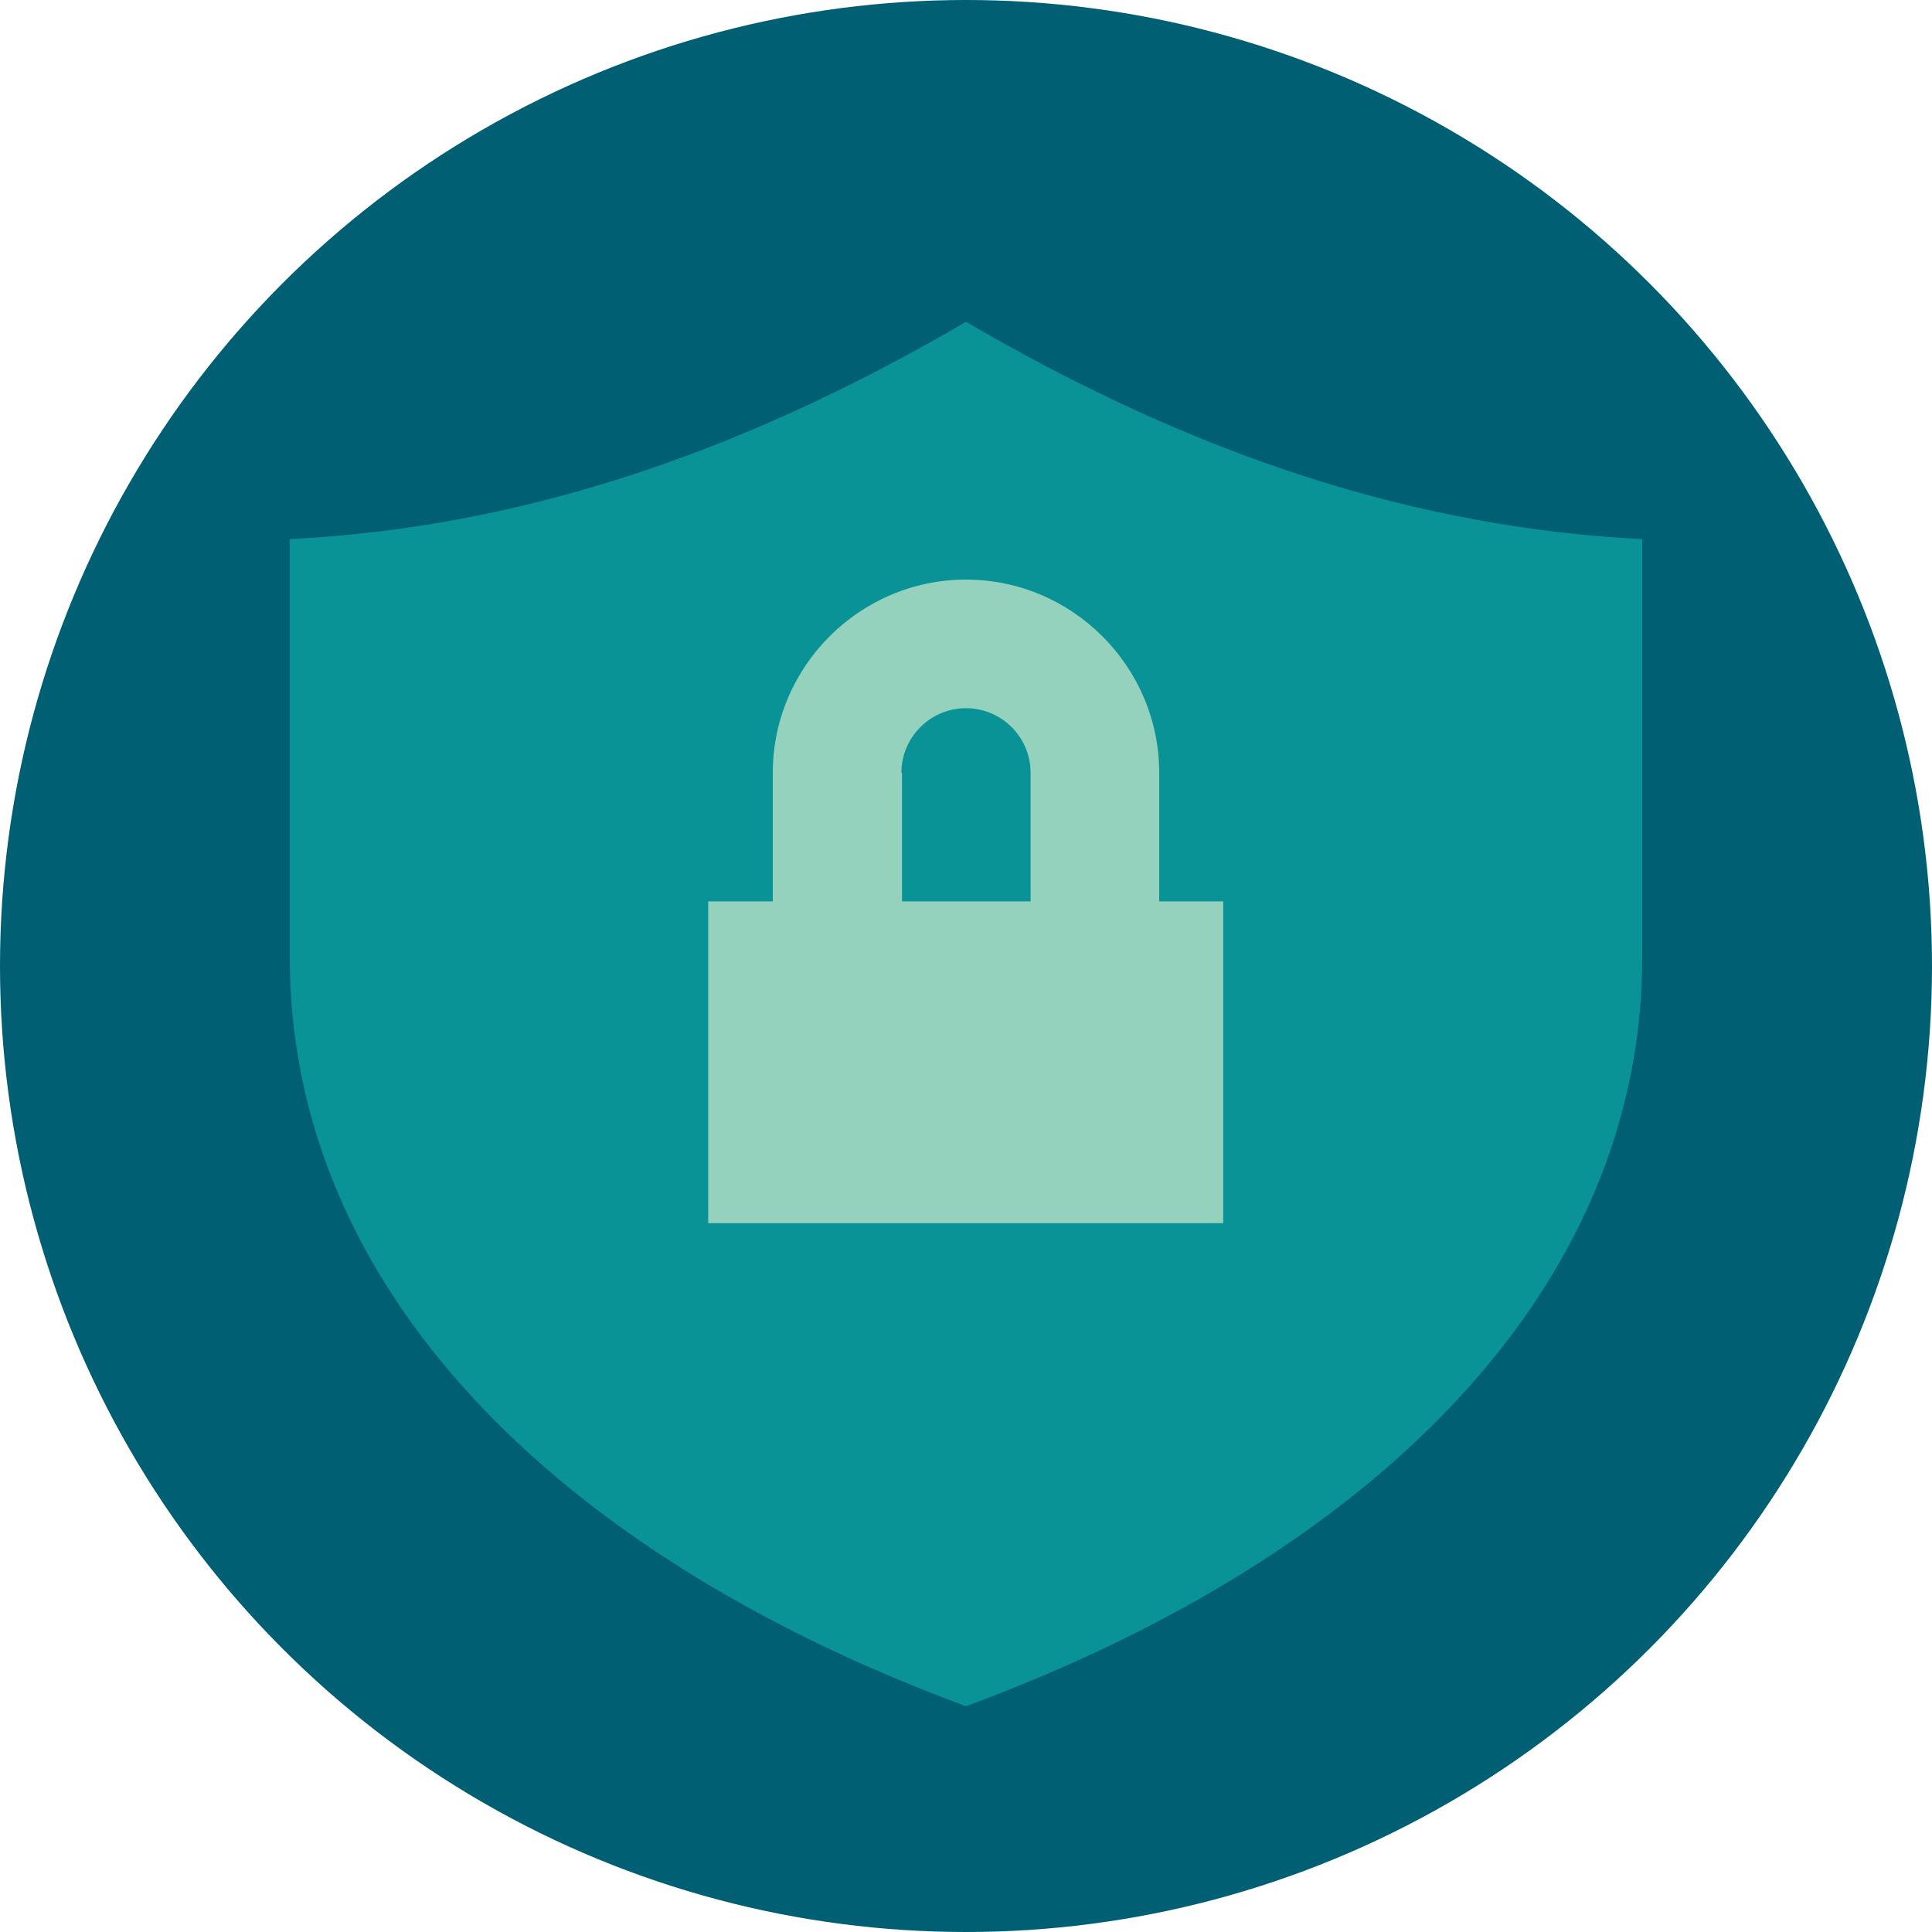
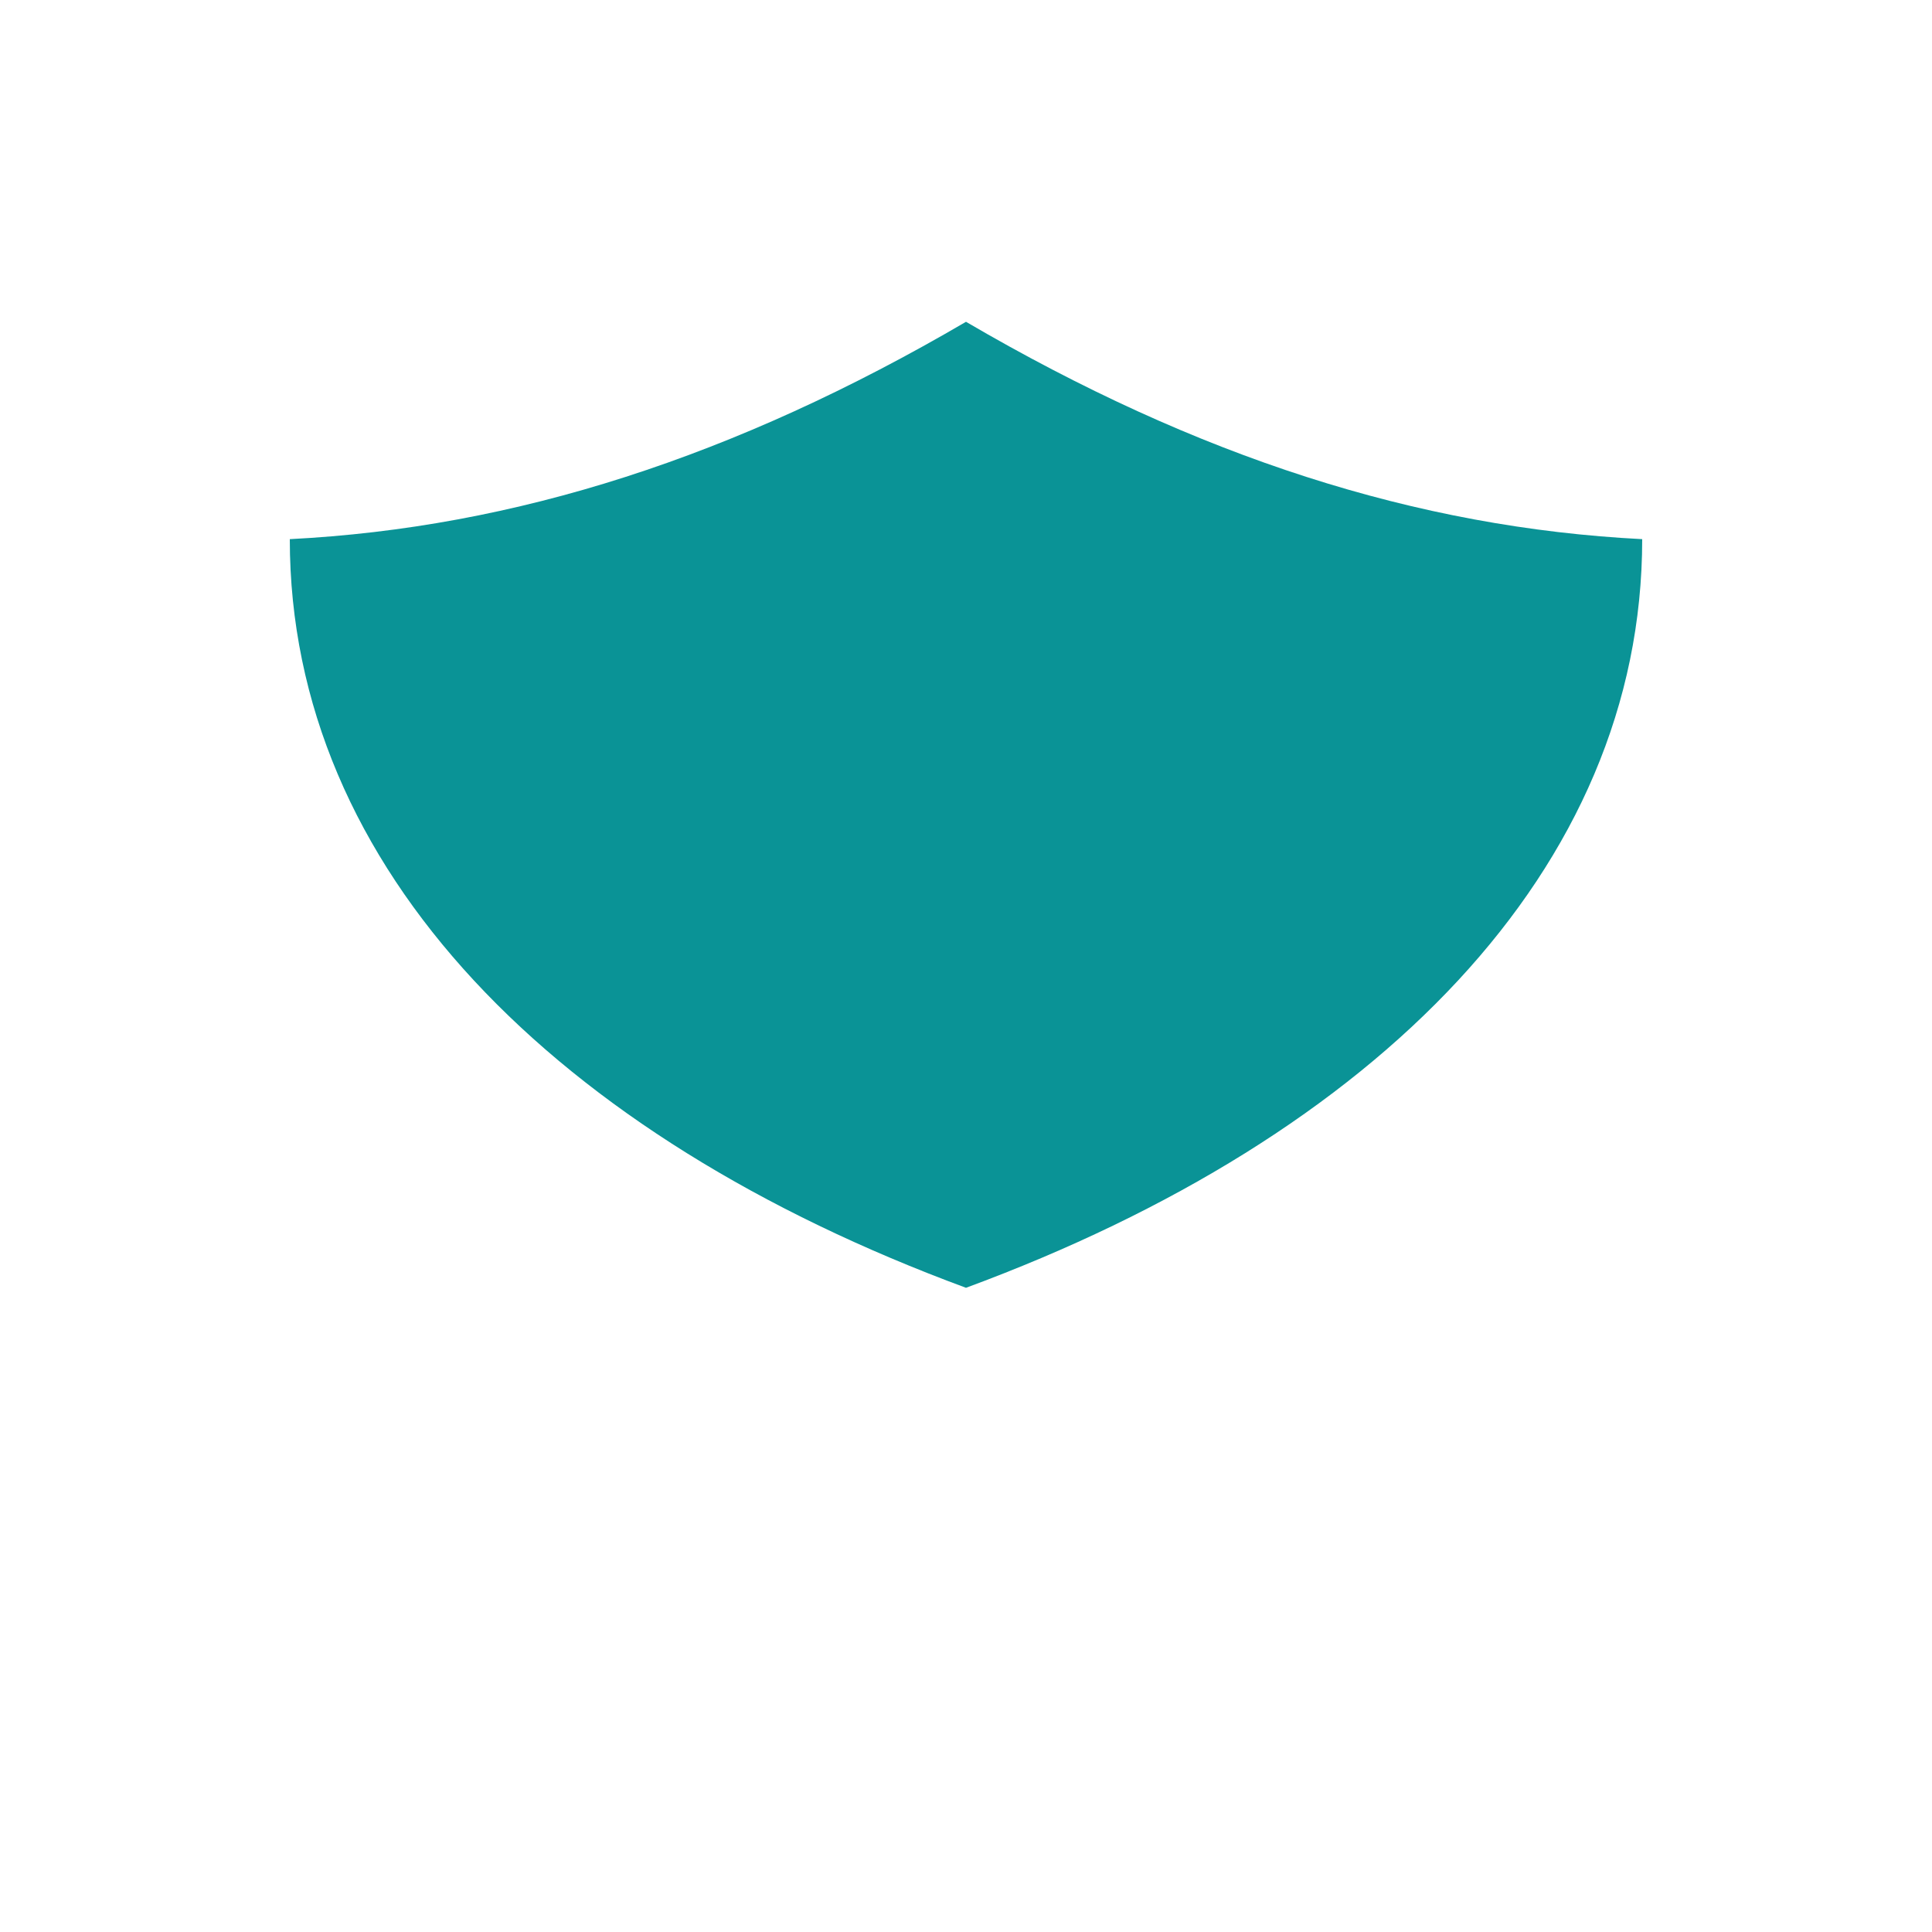
<svg xmlns="http://www.w3.org/2000/svg" width="32" height="32" viewBox="0 0 32 32">
  <style>
    .lock { fill: #94d2bd; }
    .shield { fill: #0a9396; }
    .circle { fill: #005f73; }
  </style>
-   <circle class="circle" cx="16" cy="16" r="16" />
-   <path class="shield" d="M16 5.33c-3.83 2.24-7.47 3.41-11.2 3.6v6.93c0 5.47 4.4 9.89 11.2 12.4 6.8-2.51 11.2-6.93 11.2-12.4V8.93c-3.73-.19-7.37-1.36-11.2-3.6z" />
-   <path class="lock" d="M19.2 14.93v-2.13c0-1.76-1.44-3.2-3.2-3.2s-3.2 1.44-3.2 3.2v2.13h-1.07v5.33h8.53v-5.33h-1.07zm-4.27-2.13c0-.59.48-1.07 1.07-1.07s1.07.48 1.07 1.07v2.13h-2.13v-2.13z" />
+   <path class="shield" d="M16 5.33c-3.83 2.24-7.47 3.41-11.2 3.6c0 5.47 4.4 9.89 11.2 12.4 6.8-2.51 11.2-6.93 11.2-12.4V8.93c-3.73-.19-7.37-1.36-11.2-3.6z" />
</svg>